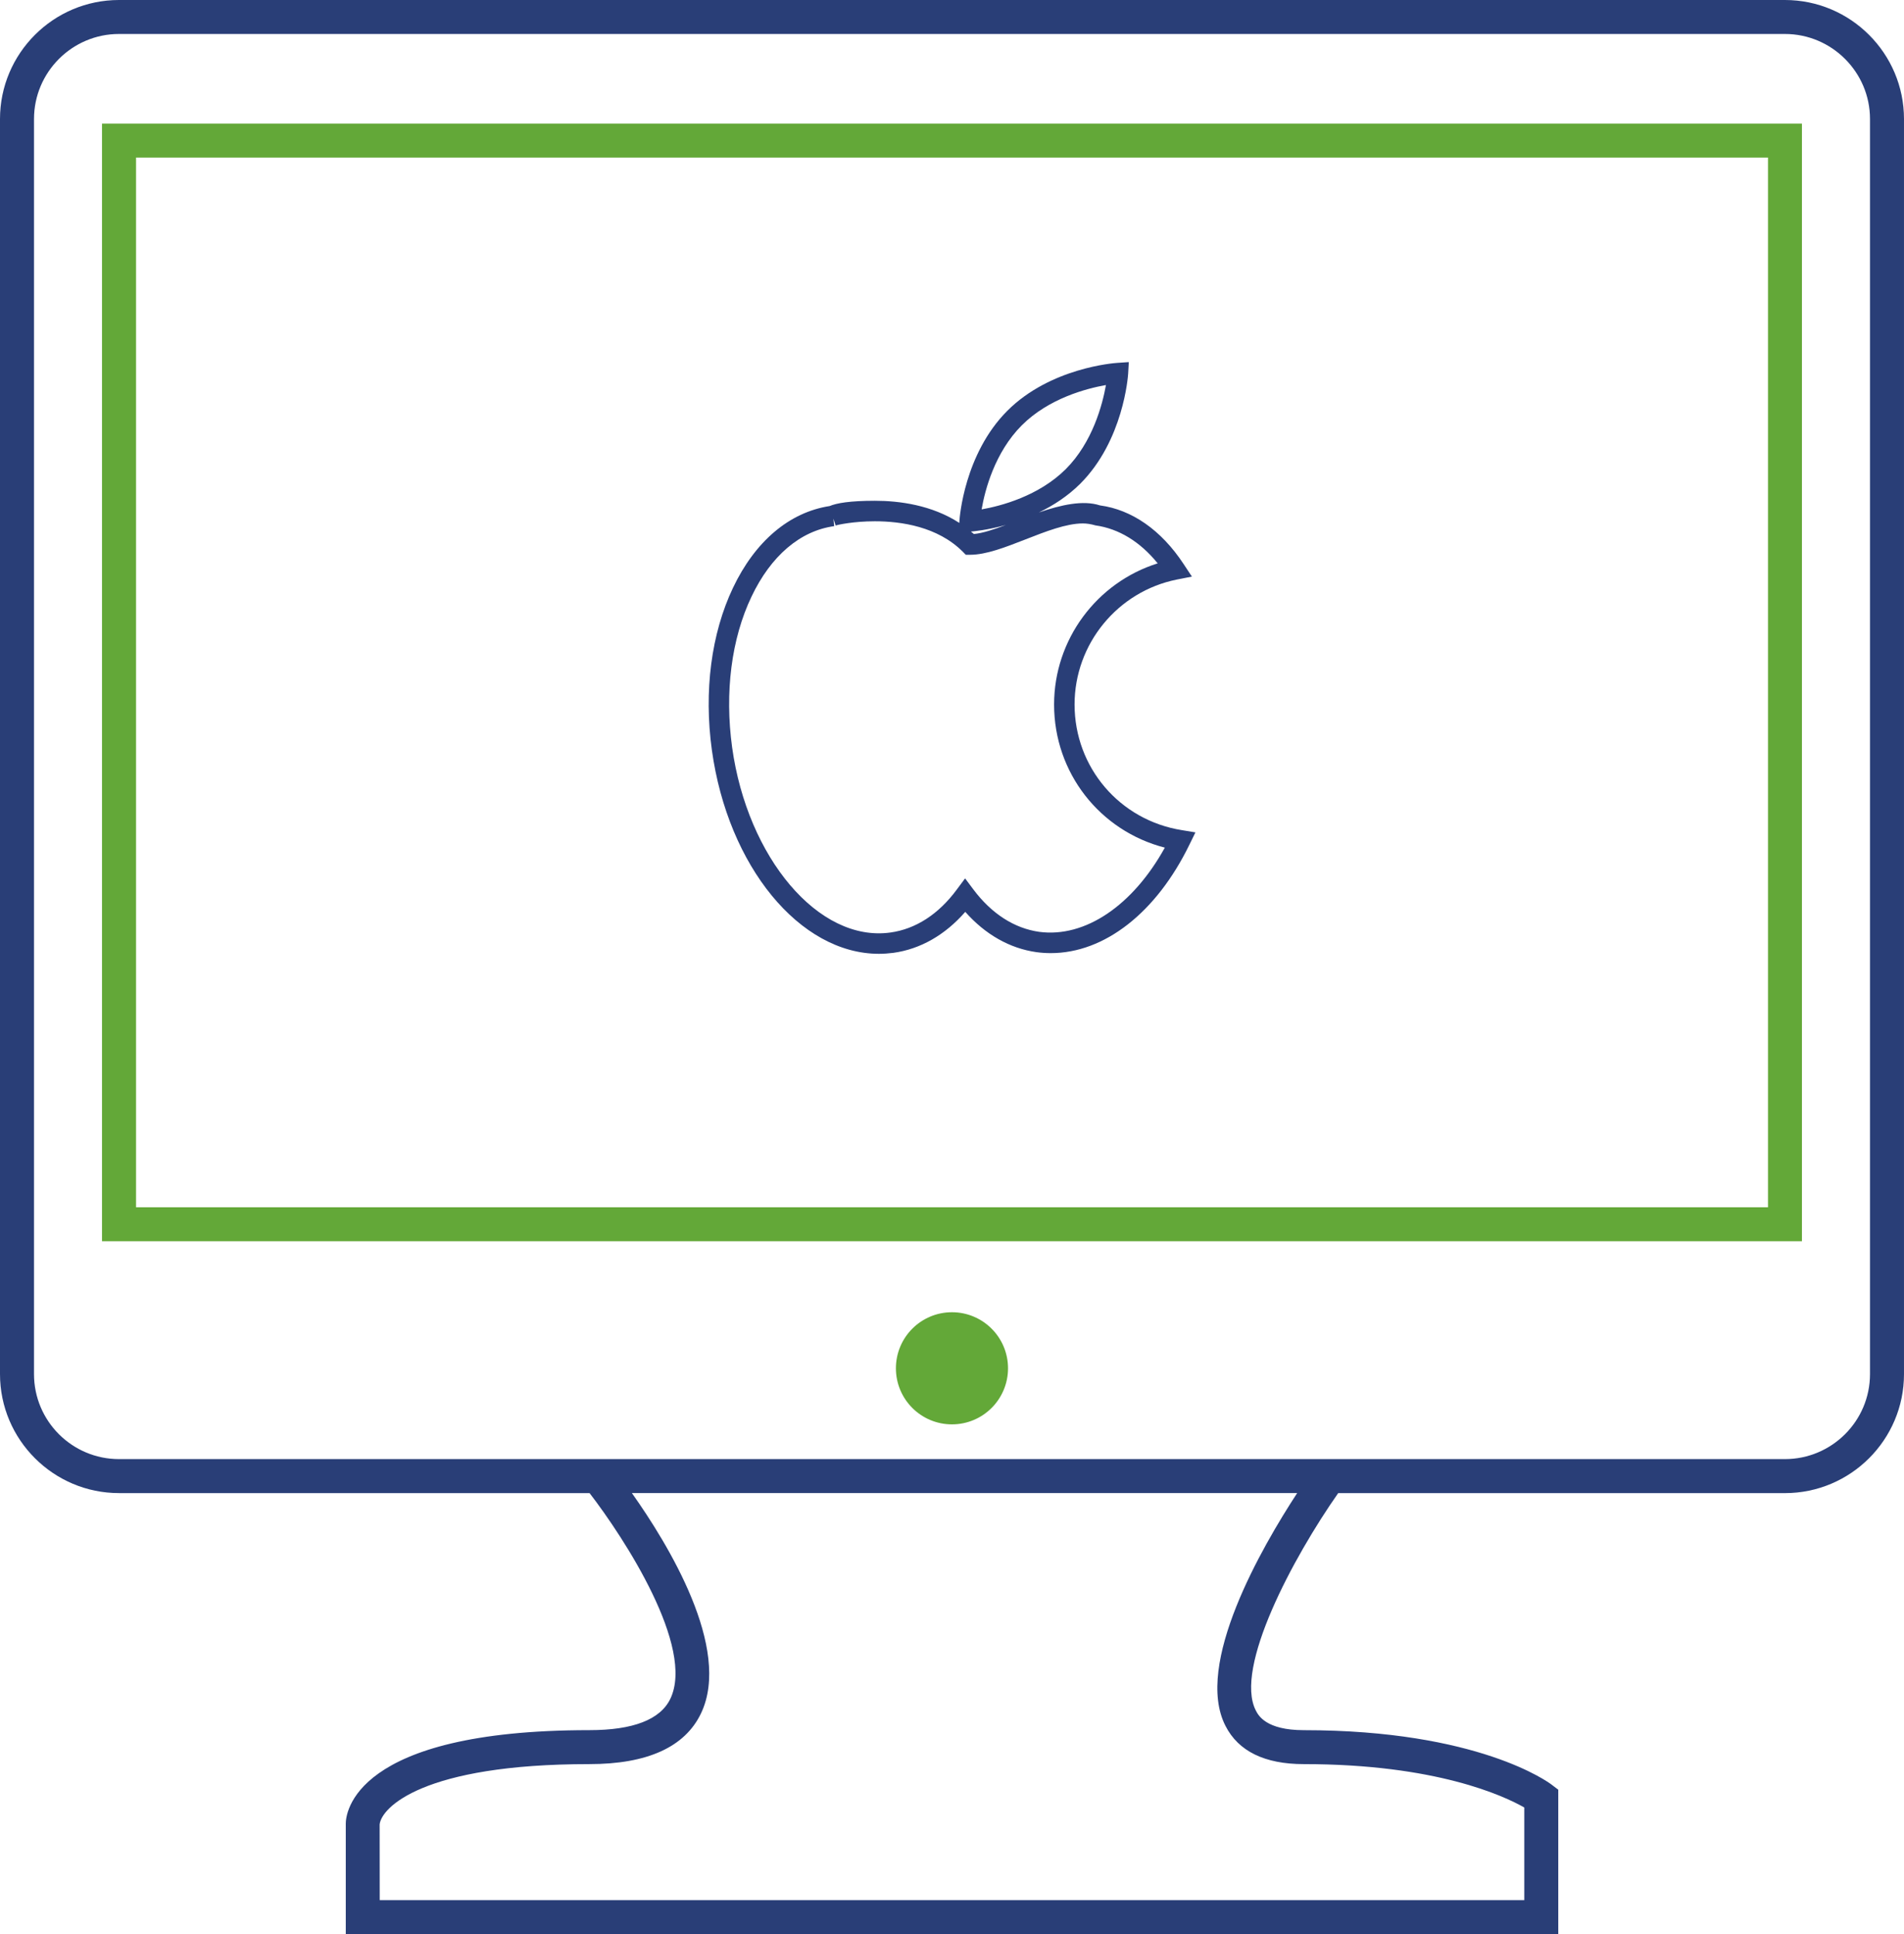
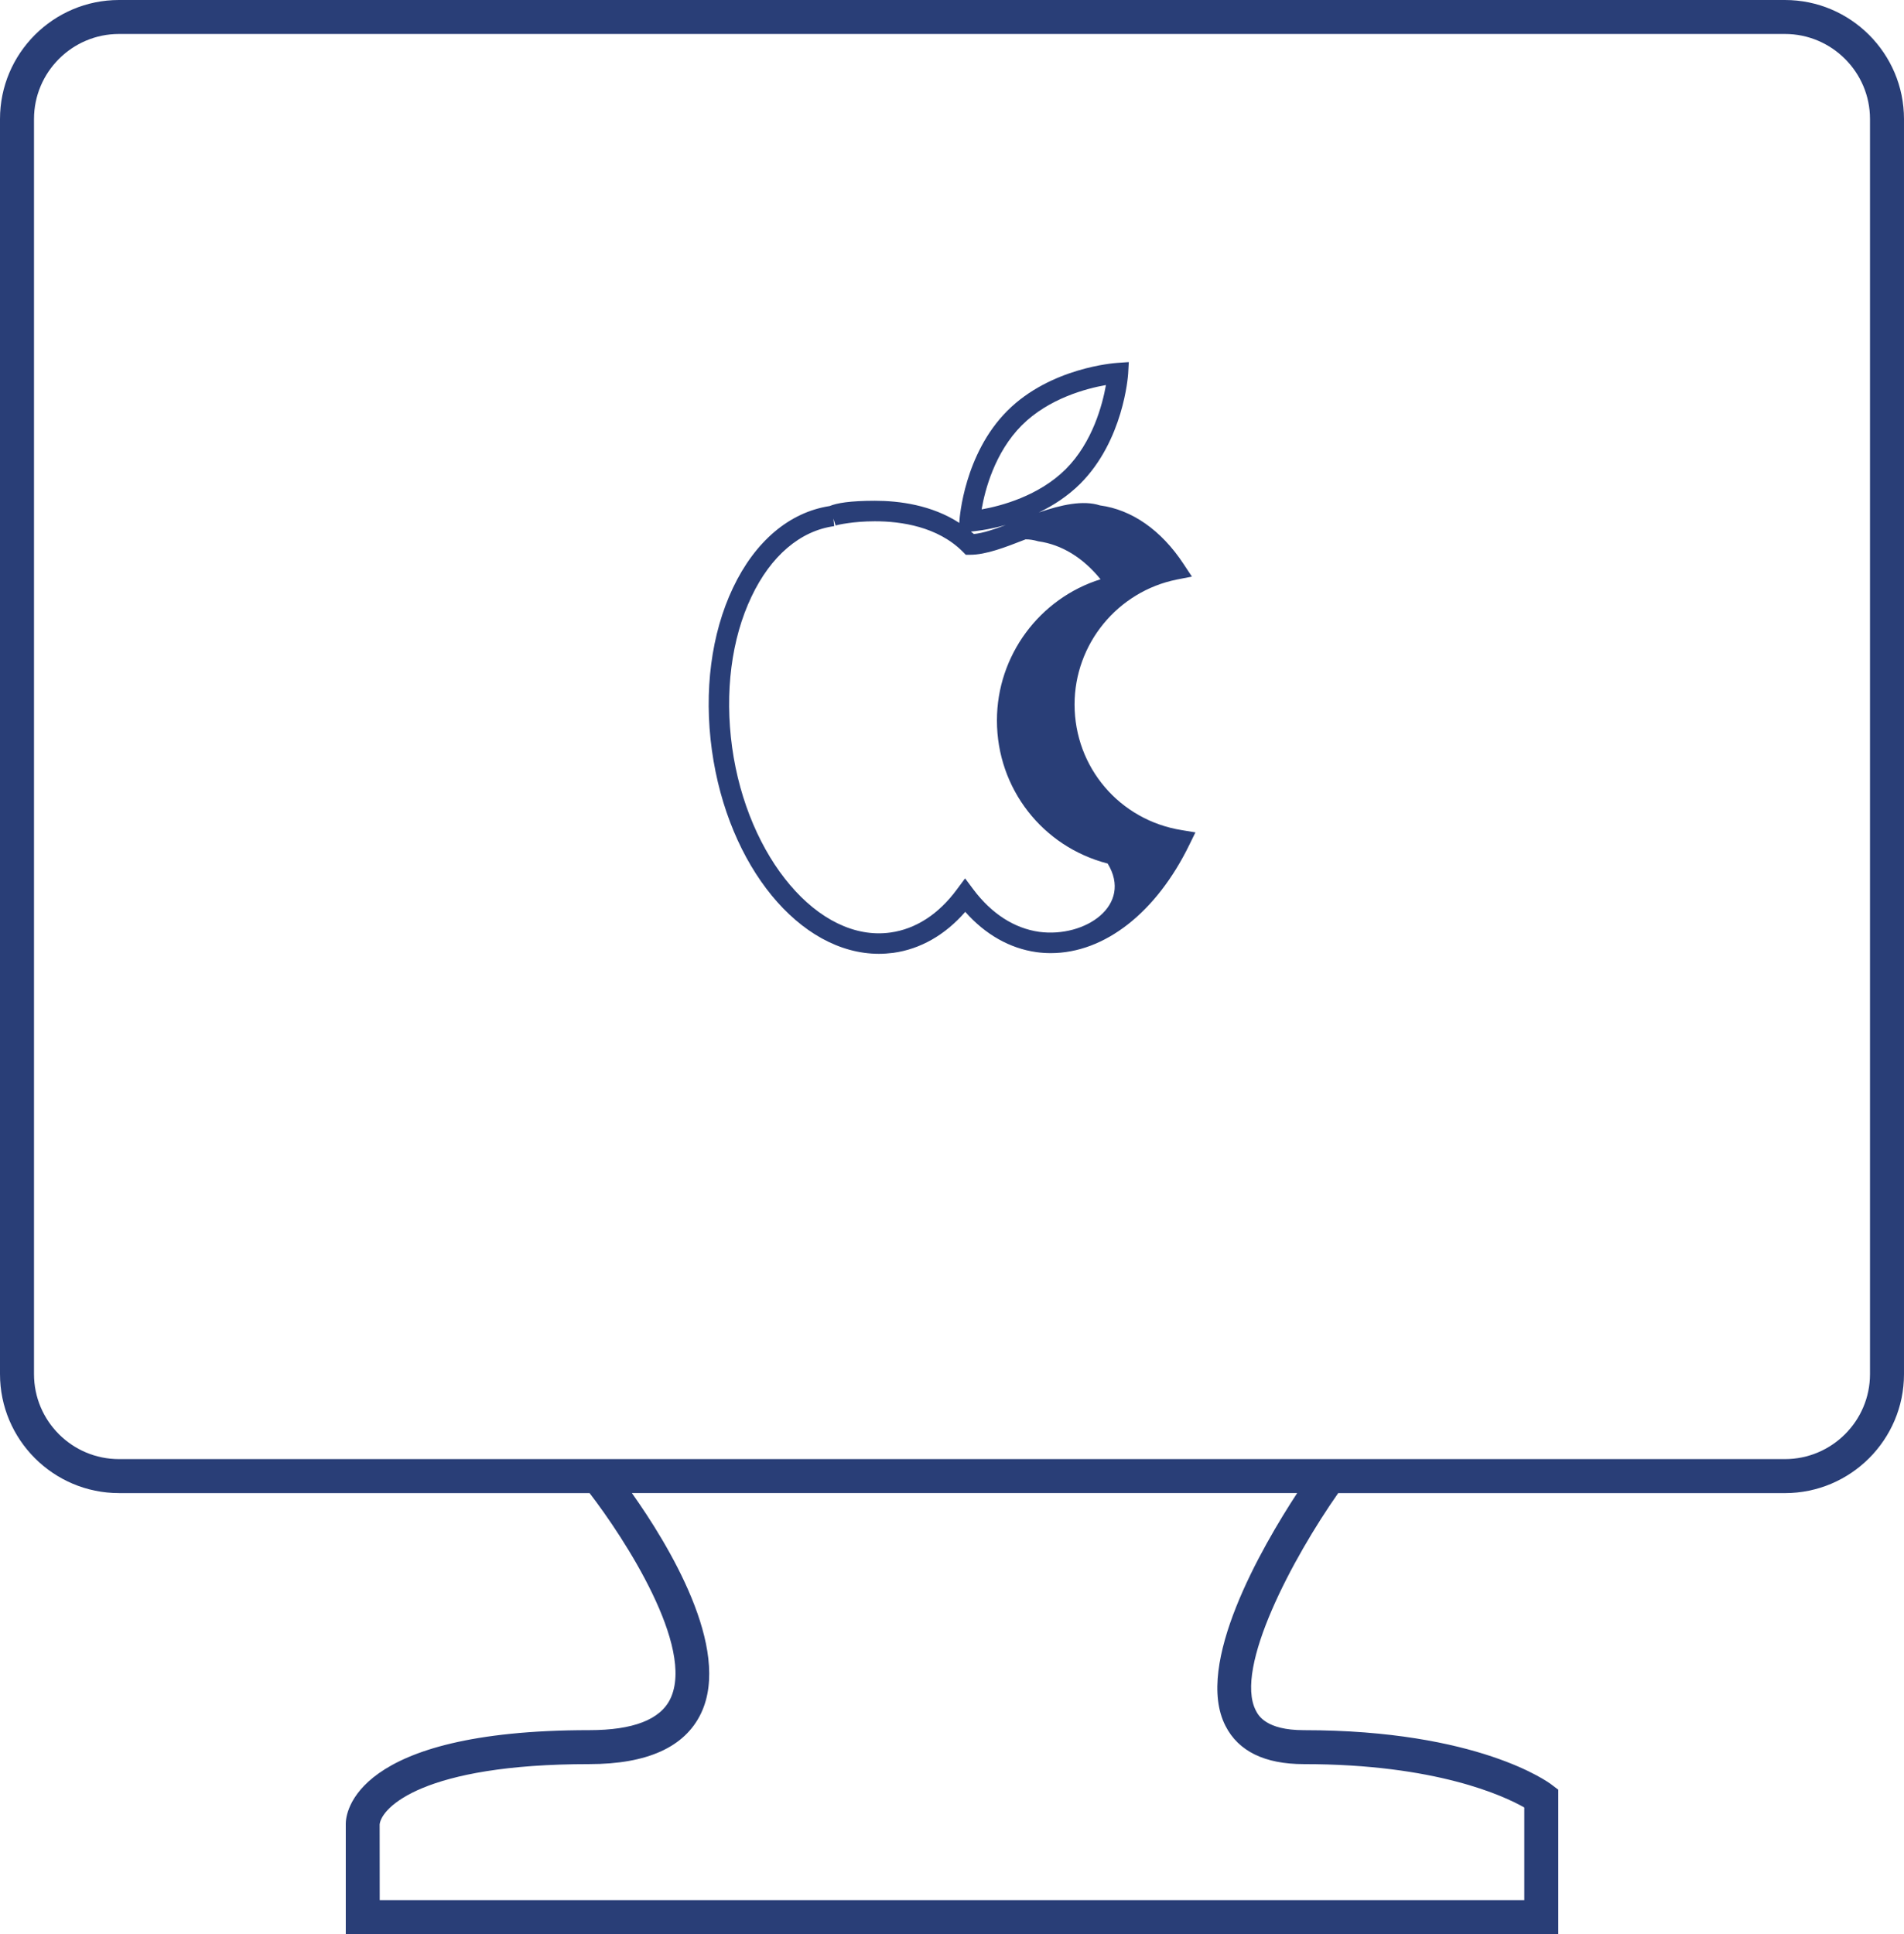
<svg xmlns="http://www.w3.org/2000/svg" version="1.1" id="Capa_1" x="0px" y="0px" width="505.084px" height="513px" viewBox="707.457 0 505.084 513" enable-background="new 707.457 0 505.084 513" xml:space="preserve">
  <path fill="#293E77" d="M1180.946,0H739.025c-17.408,0-31.568,14.16-31.568,31.568v332.891c0,17.397,14.16,31.561,31.568,31.561  h124.83c9.259,12.016,27.996,40.847,21.429,54.553c-2.646,5.52-9.868,8.322-21.481,8.322c-62.819,0-64.621,22.255-64.621,24.812V513  h321.647v-38.309l-1.764-1.336c-0.772-0.601-19.49-14.453-65.722-14.453c-10.097,0-12.097-3.946-12.753-5.229  c-5.784-11.297,9.84-40.51,21.855-57.646h118.508c17.426,0,31.587-14.16,31.587-31.562V31.568C1212.533,14.16,1198.373,0,1180.946,0  z M1032.543,457.756c3.428,6.75,10.432,10.15,20.79,10.15c35.099,0,53.097,8.44,58.481,11.505v24.564H808.186l-0.018-20.082  c0.473-4.429,11.369-15.989,55.625-15.989c15.388,0,25.347-4.521,29.621-13.452c8.239-17.225-8.813-45.02-18.336-58.445h176.491  C1042.174,410.378,1024.184,441.448,1032.543,457.756z M1203.521,364.459c0,12.449-10.133,22.547-22.575,22.547h-112.015H856.644  H739.025c-12.433,0-22.547-10.087-22.547-22.547V31.568c0-12.424,10.114-22.557,22.547-22.557h441.921  c12.442,0,22.575,10.132,22.575,22.557C1203.519,31.568,1203.519,364.459,1203.521,364.459z" />
-   <path fill="#63A838" d="M734.515,329.216h450.95V32.789h-450.95V329.216z M743.547,41.8h432.917v278.409H743.547V41.8z" />
-   <circle fill="#63A838" cx="959.99" cy="362.921" r="14.87" />
-   <path fill="#293E77" d="M992.514,186.85c0-16.054,11.413-29.978,27.139-33.134l3.985-0.783l-2.229-3.375  c-5.922-8.986-13.733-14.379-22.147-15.507c-4.494-1.464-10.359-0.145-16.217,1.873c3.773-1.82,7.613-4.275,10.986-7.632  c11.441-11.459,12.643-28.43,12.696-29.167l0.173-3.083l-3.064,0.208c-0.709,0.045-17.698,1.255-29.149,12.696  c-11.459,11.459-12.661,28.43-12.714,29.142l-0.028,0.61c-7.294-4.74-15.906-5.875-22.392-5.875c-6.613,0-10.141,0.61-12.016,1.4  c-10.669,1.646-19.754,9.321-25.63,21.672c-5.776,12.143-7.766,27.421-5.604,43.083c4.265,30.796,23.312,54.006,44.304,54.006  c1.291,0,2.557-0.099,3.829-0.254c7.167-0.991,13.716-4.72,19.081-10.87c5.329,6.021,11.824,9.695,18.89,10.687  c1.255,0.173,2.536,0.254,3.802,0.254c14.27,0,28.003-10.76,36.763-28.75l1.602-3.273l-3.63-0.6  C1004.474,217.546,992.514,203.531,992.514,186.85z M978.526,112.797c7.148-7.139,17.161-9.769,22.311-10.668  c-0.917,5.148-3.52,15.162-10.669,22.311c-7.184,7.139-17.172,9.759-22.311,10.668C968.74,129.959,971.35,119.982,978.526,112.797z   M974.287,139.237c-3.174,1.2-6.094,2.173-8.475,2.402c-0.272-0.247-0.547-0.419-0.801-0.646  C965.675,140.938,969.367,140.61,974.287,139.237z M983.129,247.158c-6.613-0.938-12.644-4.811-17.472-11.261l-2.184-2.92  l-2.192,2.948c-4.829,6.549-10.916,10.496-17.627,11.413c-19.055,2.656-37.927-19.881-41.983-49.114  c-2-14.587-0.2-28.796,5.149-39.991c5.128-10.806,12.925-17.454,21.929-18.681l-0.208-2l0.582,1.819  c0.536-0.163,4.701-1.11,10.422-1.11c6.948,0,16.636,1.4,23.312,8.066l0.801,0.818h1.118c4.31,0,9.367-1.992,14.752-4.091  c5.294-2.074,10.788-4.221,15.162-4.221c1.055,0,2.063,0.145,3.375,0.519c6.175,0.864,11.843,4.32,16.498,10.068  c-16.163,5.065-27.484,20.201-27.484,37.437c0,18.107,12.132,33.525,29.378,37.963  C1008.021,240.083,995.378,248.787,983.129,247.158z" />
+   <path fill="#293E77" d="M992.514,186.85c0-16.054,11.413-29.978,27.139-33.134l3.985-0.783l-2.229-3.375  c-5.922-8.986-13.733-14.379-22.147-15.507c-4.494-1.464-10.359-0.145-16.217,1.873c3.773-1.82,7.613-4.275,10.986-7.632  c11.441-11.459,12.643-28.43,12.696-29.167l0.173-3.083l-3.064,0.208c-0.709,0.045-17.698,1.255-29.149,12.696  c-11.459,11.459-12.661,28.43-12.714,29.142l-0.028,0.61c-7.294-4.74-15.906-5.875-22.392-5.875c-6.613,0-10.141,0.61-12.016,1.4  c-10.669,1.646-19.754,9.321-25.63,21.672c-5.776,12.143-7.766,27.421-5.604,43.083c4.265,30.796,23.312,54.006,44.304,54.006  c1.291,0,2.557-0.099,3.829-0.254c7.167-0.991,13.716-4.72,19.081-10.87c5.329,6.021,11.824,9.695,18.89,10.687  c1.255,0.173,2.536,0.254,3.802,0.254c14.27,0,28.003-10.76,36.763-28.75l1.602-3.273l-3.63-0.6  C1004.474,217.546,992.514,203.531,992.514,186.85z M978.526,112.797c7.148-7.139,17.161-9.769,22.311-10.668  c-0.917,5.148-3.52,15.162-10.669,22.311c-7.184,7.139-17.172,9.759-22.311,10.668C968.74,129.959,971.35,119.982,978.526,112.797z   M974.287,139.237c-3.174,1.2-6.094,2.173-8.475,2.402c-0.272-0.247-0.547-0.419-0.801-0.646  C965.675,140.938,969.367,140.61,974.287,139.237z M983.129,247.158c-6.613-0.938-12.644-4.811-17.472-11.261l-2.184-2.92  l-2.192,2.948c-4.829,6.549-10.916,10.496-17.627,11.413c-19.055,2.656-37.927-19.881-41.983-49.114  c-2-14.587-0.2-28.796,5.149-39.991c5.128-10.806,12.925-17.454,21.929-18.681l-0.208-2l0.582,1.819  c0.536-0.163,4.701-1.11,10.422-1.11c6.948,0,16.636,1.4,23.312,8.066l0.801,0.818h1.118c4.31,0,9.367-1.992,14.752-4.091  c1.055,0,2.063,0.145,3.375,0.519c6.175,0.864,11.843,4.32,16.498,10.068  c-16.163,5.065-27.484,20.201-27.484,37.437c0,18.107,12.132,33.525,29.378,37.963  C1008.021,240.083,995.378,248.787,983.129,247.158z" />
</svg>